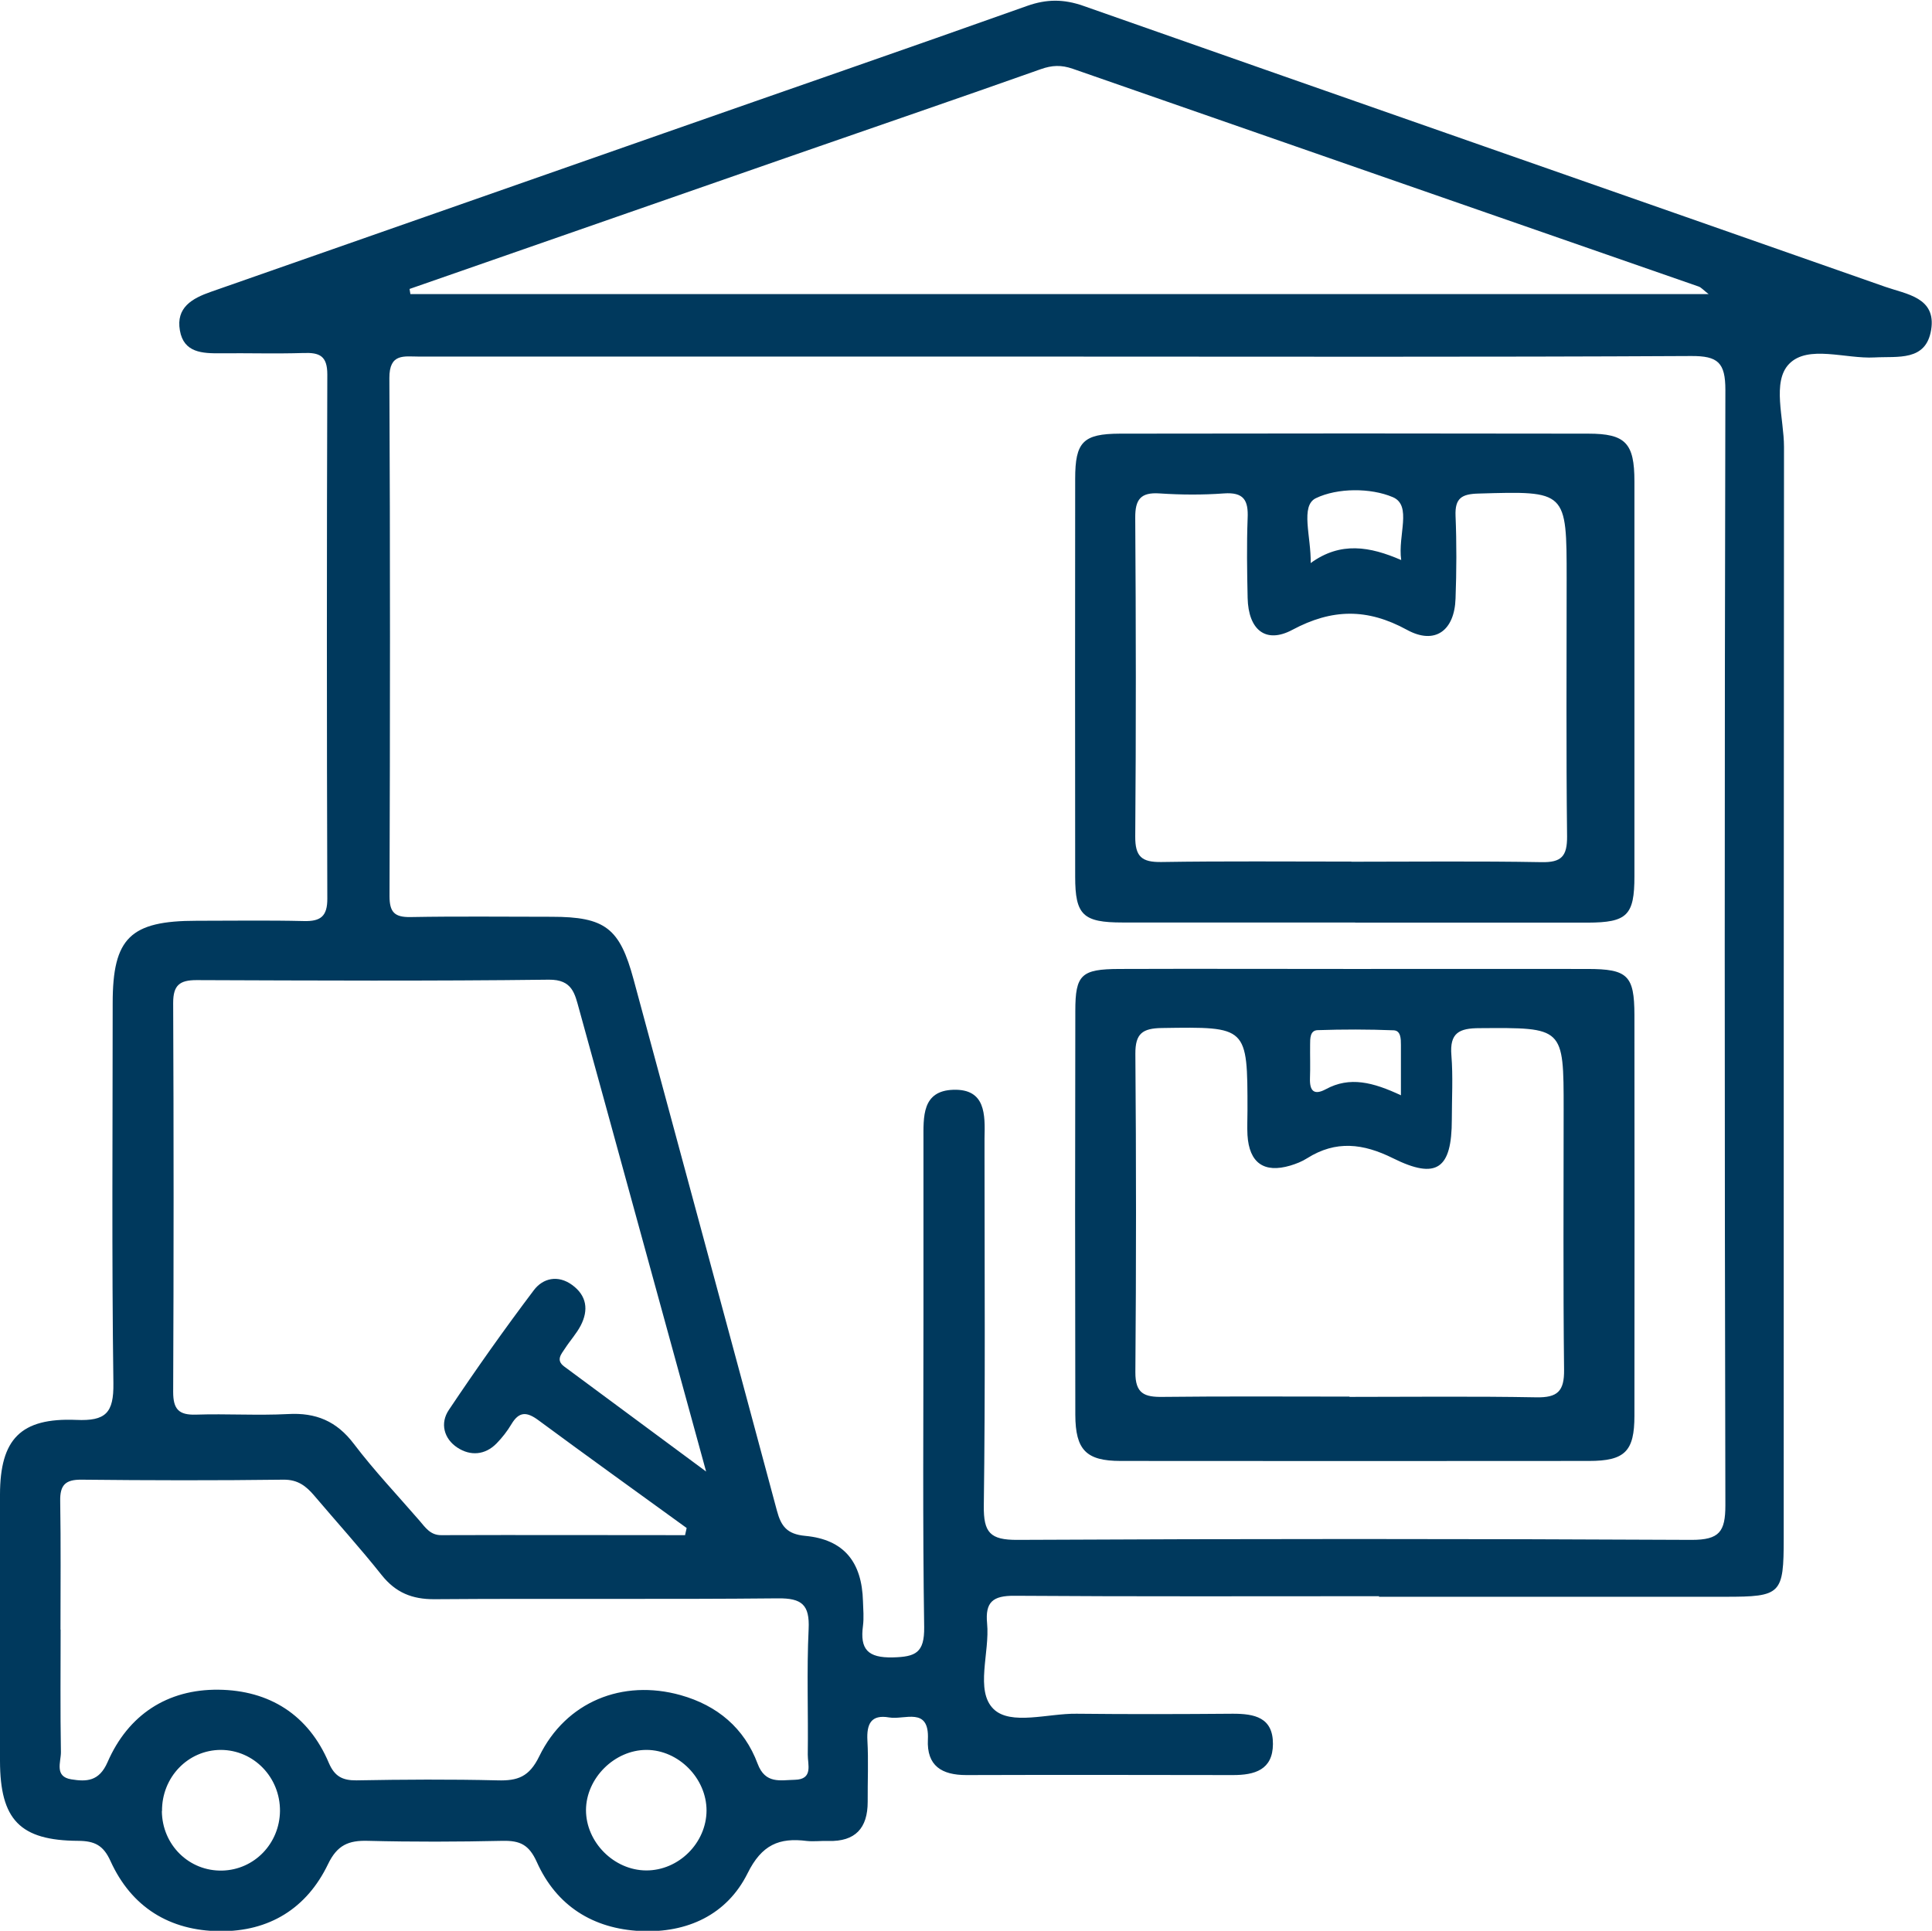
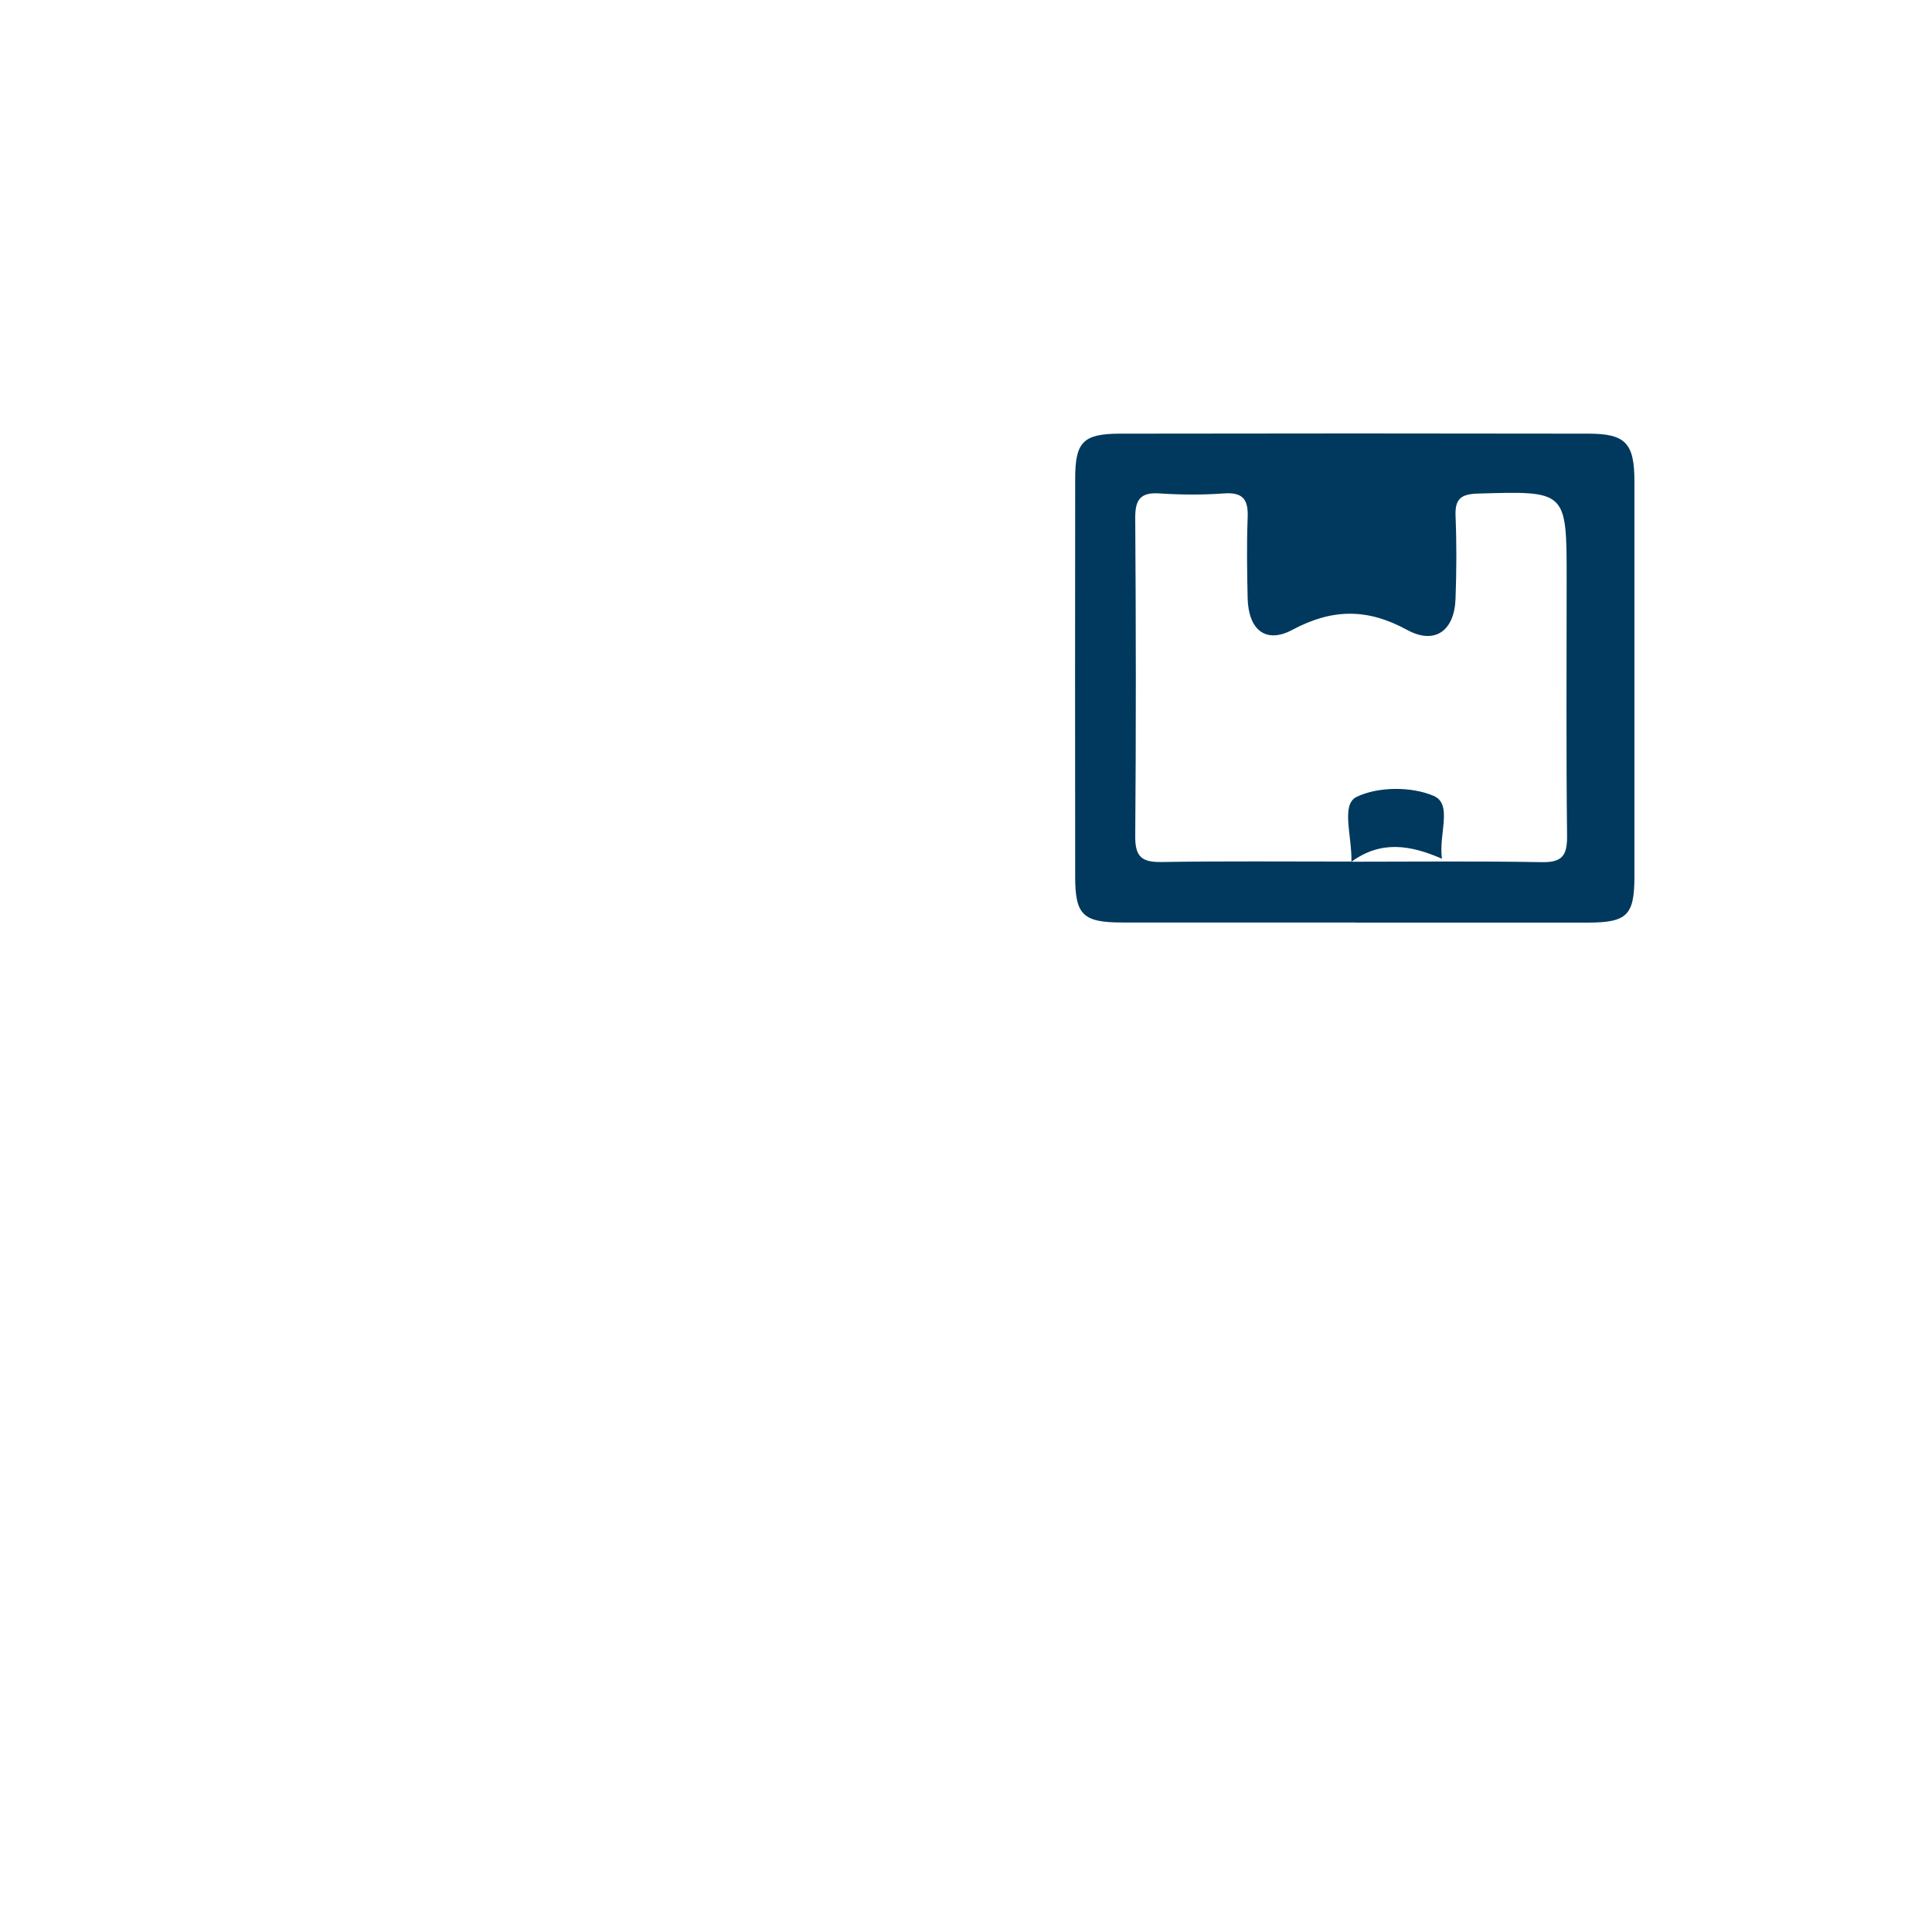
<svg xmlns="http://www.w3.org/2000/svg" id="Camada_2" viewBox="0 0 135.11 135.04">
  <defs>
    <style>      .cls-1 {        fill: #00395d;      }    </style>
  </defs>
  <g id="Camada_1-2" data-name="Camada_1">
    <g>
-       <path class="cls-1" d="M96.45,111.64c-8.5,0-17.01.03-25.51-.03-1.51-.01-2.05.44-1.91,1.93.2,2.04-.86,4.7.45,5.99,1.2,1.17,3.82.3,5.81.33,3.64.04,7.29.03,10.93,0,1.5,0,2.81.25,2.8,2.12-.01,1.81-1.28,2.17-2.79,2.17-6.22-.01-12.43-.02-18.65,0-1.72,0-2.78-.64-2.69-2.49.11-2.33-1.64-1.35-2.71-1.54-1.27-.22-1.58.46-1.52,1.61.08,1.42.01,2.86.02,4.29,0,1.85-.87,2.79-2.75,2.74-.5-.02-1.01.05-1.5,0-1.94-.25-3.16.26-4.15,2.26-1.44,2.9-4.22,4.19-7.48,4.04-3.34-.16-5.89-1.77-7.26-4.83-.55-1.22-1.18-1.5-2.38-1.48-3.14.07-6.29.08-9.43,0-1.36-.04-2.15.3-2.79,1.63-1.49,3.1-4.12,4.72-7.56,4.69-3.51-.03-6.18-1.67-7.65-4.9-.5-1.11-1.11-1.41-2.26-1.42-4.08-.02-5.46-1.48-5.47-5.58,0-6.22-.02-12.43,0-18.65.01-3.86,1.44-5.37,5.33-5.21,2.06.09,2.63-.48,2.6-2.57-.12-8.86-.05-17.72-.05-26.58,0-4.56,1.23-5.76,5.87-5.76,2.5,0,5-.04,7.5.02,1.16.03,1.65-.32,1.64-1.58-.04-12.22-.04-24.44,0-36.65,0-1.31-.55-1.54-1.67-1.5-1.93.06-3.86,0-5.79.02-1.27.01-2.58-.03-2.85-1.6-.28-1.6.85-2.24,2.17-2.7,10.56-3.69,21.12-7.4,31.67-11.09,8.47-2.97,16.96-5.9,25.42-8.91,1.36-.48,2.55-.48,3.92,0,18.68,6.57,37.39,13.09,56.08,19.65,1.48.52,3.58.74,3.21,3.01-.36,2.22-2.33,1.84-3.96,1.93-2.04.11-4.65-.9-5.97.45-1.22,1.25-.36,3.82-.36,5.81-.02,25.44-.02,50.87-.02,76.31,0,3.94-.17,4.11-4.09,4.11-8.07,0-16.15,0-24.22,0ZM73.9,24.94c-14.86,0-29.72,0-44.58,0-1.05,0-2.1-.26-2.09,1.51.06,12.07.05,24.15.01,36.22,0,1.12.34,1.49,1.47,1.47,3.29-.06,6.57-.02,9.86-.02,3.77,0,4.77.8,5.74,4.39,3.34,12.38,6.7,24.75,10.02,37.14.29,1.09.7,1.65,1.98,1.77,2.7.25,3.97,1.82,4.04,4.58.02.57.07,1.15,0,1.71-.22,1.64.33,2.25,2.09,2.21,1.59-.04,2.21-.32,2.19-2.11-.11-7.29-.05-14.57-.05-21.86,0-4.07,0-8.14,0-12.22,0-1.61-.12-3.44,2.09-3.51,2.27-.07,2.22,1.75,2.18,3.38,0,.43,0,.86,0,1.29,0,8.14.06,16.29-.05,24.43-.02,1.87.44,2.39,2.35,2.38,15.72-.08,31.43-.08,47.15,0,1.94,0,2.36-.57,2.36-2.42-.06-26-.06-52.01,0-78.01,0-1.91-.52-2.38-2.39-2.37-14.79.08-29.58.04-44.37.04ZM47.91,107.36c.04-.16.07-.33.11-.49-3.46-2.51-6.93-5-10.37-7.54-.8-.59-1.34-.63-1.88.27-.29.49-.65.95-1.04,1.35-.81.83-1.84.89-2.74.3-.95-.62-1.23-1.71-.6-2.64,1.9-2.84,3.88-5.64,5.94-8.37.64-.85,1.69-1.09,2.68-.37,1.03.75,1.16,1.76.6,2.84-.29.56-.74,1.05-1.09,1.59-.26.4-.67.82-.07,1.27,3.15,2.33,6.3,4.66,9.93,7.35-.85-3.1-1.53-5.56-2.2-8.02-2.23-8.1-4.44-16.21-6.68-24.31-.3-1.07-.46-2.09-2.12-2.07-8.21.1-16.43.06-24.64.03-1.18,0-1.63.36-1.63,1.59.04,9.07.04,18.14,0,27.21,0,1.21.39,1.63,1.6,1.59,2.14-.07,4.29.07,6.43-.04,1.95-.11,3.4.49,4.61,2.09,1.42,1.87,3.05,3.59,4.59,5.37.41.48.76,1.02,1.53,1.01,5.68-.02,11.37,0,17.05,0ZM28.64,20.2l.06.37h90.79c-.38-.29-.52-.47-.7-.53-14.59-5.08-29.18-10.14-43.77-15.23-.81-.28-1.45-.25-2.24.03-5.7,2.02-11.43,3.98-17.15,5.97-9,3.13-17.99,6.27-26.99,9.4ZM4.24,113.97c0,2.86-.03,5.71.02,8.57.01.68-.48,1.72.73,1.91,1.06.17,1.94.15,2.53-1.2,1.44-3.31,4.18-5.11,7.76-5.07,3.54.04,6.29,1.74,7.72,5.13.4.93.95,1.22,1.93,1.21,3.28-.06,6.57-.08,9.86,0,1.41.04,2.22-.24,2.92-1.68,1.86-3.82,5.82-5.42,9.89-4.28,2.56.72,4.45,2.3,5.38,4.79.54,1.45,1.6,1.15,2.61,1.13,1.3-.03.89-1.08.9-1.76.04-2.93-.08-5.86.06-8.78.08-1.7-.47-2.17-2.16-2.15-8,.08-16,0-24,.06-1.57.01-2.72-.46-3.7-1.69-1.51-1.9-3.14-3.7-4.71-5.55-.57-.67-1.15-1.13-2.15-1.12-4.71.06-9.43.05-14.14,0-1.12-.01-1.5.38-1.48,1.49.05,3,.02,6,.02,9ZM11.32,126.67c.02,2.37,1.91,4.22,4.23,4.16,2.24-.06,4-1.89,4.03-4.16.02-2.36-1.83-4.27-4.13-4.28-2.3,0-4.14,1.91-4.12,4.28ZM45.21,122.39c-2.23,0-4.22,1.97-4.23,4.21,0,2.24,1.95,4.21,4.21,4.22,2.27.01,4.21-1.92,4.22-4.19,0-2.25-1.95-4.23-4.19-4.24Z" />
-       <path class="cls-1" d="M94.74,67.77c5.42,0,10.85-.01,16.27,0,2.82,0,3.28.46,3.29,3.2.01,9.35.01,18.7,0,28.05,0,2.49-.67,3.16-3.18,3.16-10.92.01-21.84.01-32.75,0-2.41,0-3.16-.77-3.17-3.22-.02-9.42-.02-18.84,0-28.26,0-2.53.42-2.92,3.07-2.93,5.49-.02,10.99,0,16.48,0ZM94.37,97.7c4.35,0,8.71-.05,13.06.03,1.49.03,1.97-.42,1.95-1.93-.07-6.06-.03-12.13-.03-18.2,0-5.78,0-5.73-5.88-5.69-1.44,0-2.1.34-1.97,1.9.12,1.49.03,2.99.03,4.49,0,3.45-1.05,4.23-4.11,2.71-2.09-1.04-4-1.27-6.01,0-.36.23-.77.39-1.17.51-1.85.55-2.88-.19-3-2.13-.03-.57,0-1.14,0-1.71,0-5.91,0-5.87-5.98-5.78-1.37.02-1.87.39-1.86,1.81.06,7.42.06,14.84,0,22.26-.01,1.51.64,1.75,1.92,1.73,4.35-.05,8.71-.02,13.06-.02ZM97.97,76.6c0-1.4,0-2.45,0-3.51,0-.42,0-1.01-.51-1.03-1.77-.07-3.55-.07-5.32-.01-.53.02-.52.59-.52,1.01-.01.78.02,1.57-.01,2.35-.03.88.27,1.22,1.11.77,1.67-.91,3.3-.49,5.26.43Z" />
-       <path class="cls-1" d="M94.77,64.52c-5.42,0-10.85,0-16.27,0-2.76,0-3.31-.52-3.31-3.2-.01-9.28-.01-18.55,0-27.83,0-2.58.55-3.15,3.13-3.16,10.92-.02,21.84-.02,32.75,0,2.61,0,3.23.66,3.23,3.34,0,9.21,0,18.41,0,27.62,0,2.73-.51,3.23-3.26,3.24-5.42,0-10.85,0-16.27,0ZM94.51,60.27c4.43,0,8.86-.05,13.28.03,1.41.03,1.81-.41,1.8-1.81-.07-6-.03-12-.03-17.99,0-6.19,0-6.16-6.16-5.98-1.18.03-1.66.32-1.61,1.56.08,1.92.07,3.86,0,5.78-.07,2.24-1.43,3.27-3.4,2.19-2.78-1.52-5.24-1.48-8.01,0-1.87,1-3.08,0-3.13-2.23-.04-1.86-.07-3.72,0-5.57.06-1.26-.27-1.84-1.66-1.74-1.49.11-3,.1-4.5,0-1.33-.09-1.71.43-1.7,1.71.05,7.43.06,14.85,0,22.28-.01,1.42.46,1.81,1.83,1.79,4.43-.07,8.85-.03,13.28-.03ZM91.66,39.38c2.09-1.52,4.14-1.16,6.33-.21-.25-1.73.78-3.82-.59-4.4-1.55-.66-3.87-.65-5.37.07-1.12.53-.33,2.71-.37,4.55Z" />
+       <path class="cls-1" d="M94.77,64.52c-5.42,0-10.85,0-16.27,0-2.76,0-3.31-.52-3.31-3.2-.01-9.28-.01-18.55,0-27.83,0-2.58.55-3.15,3.13-3.16,10.92-.02,21.84-.02,32.75,0,2.61,0,3.23.66,3.23,3.34,0,9.21,0,18.41,0,27.62,0,2.73-.51,3.23-3.26,3.24-5.42,0-10.85,0-16.27,0ZM94.51,60.27c4.43,0,8.86-.05,13.28.03,1.41.03,1.81-.41,1.8-1.81-.07-6-.03-12-.03-17.99,0-6.19,0-6.16-6.16-5.98-1.18.03-1.66.32-1.61,1.56.08,1.92.07,3.86,0,5.78-.07,2.24-1.43,3.27-3.4,2.19-2.78-1.52-5.24-1.48-8.01,0-1.87,1-3.08,0-3.13-2.23-.04-1.86-.07-3.72,0-5.57.06-1.26-.27-1.84-1.66-1.74-1.49.11-3,.1-4.5,0-1.33-.09-1.71.43-1.7,1.71.05,7.43.06,14.85,0,22.28-.01,1.42.46,1.81,1.83,1.79,4.43-.07,8.85-.03,13.28-.03Zc2.09-1.52,4.14-1.16,6.33-.21-.25-1.73.78-3.82-.59-4.4-1.55-.66-3.87-.65-5.37.07-1.12.53-.33,2.71-.37,4.55Z" />
    </g>
  </g>
</svg>